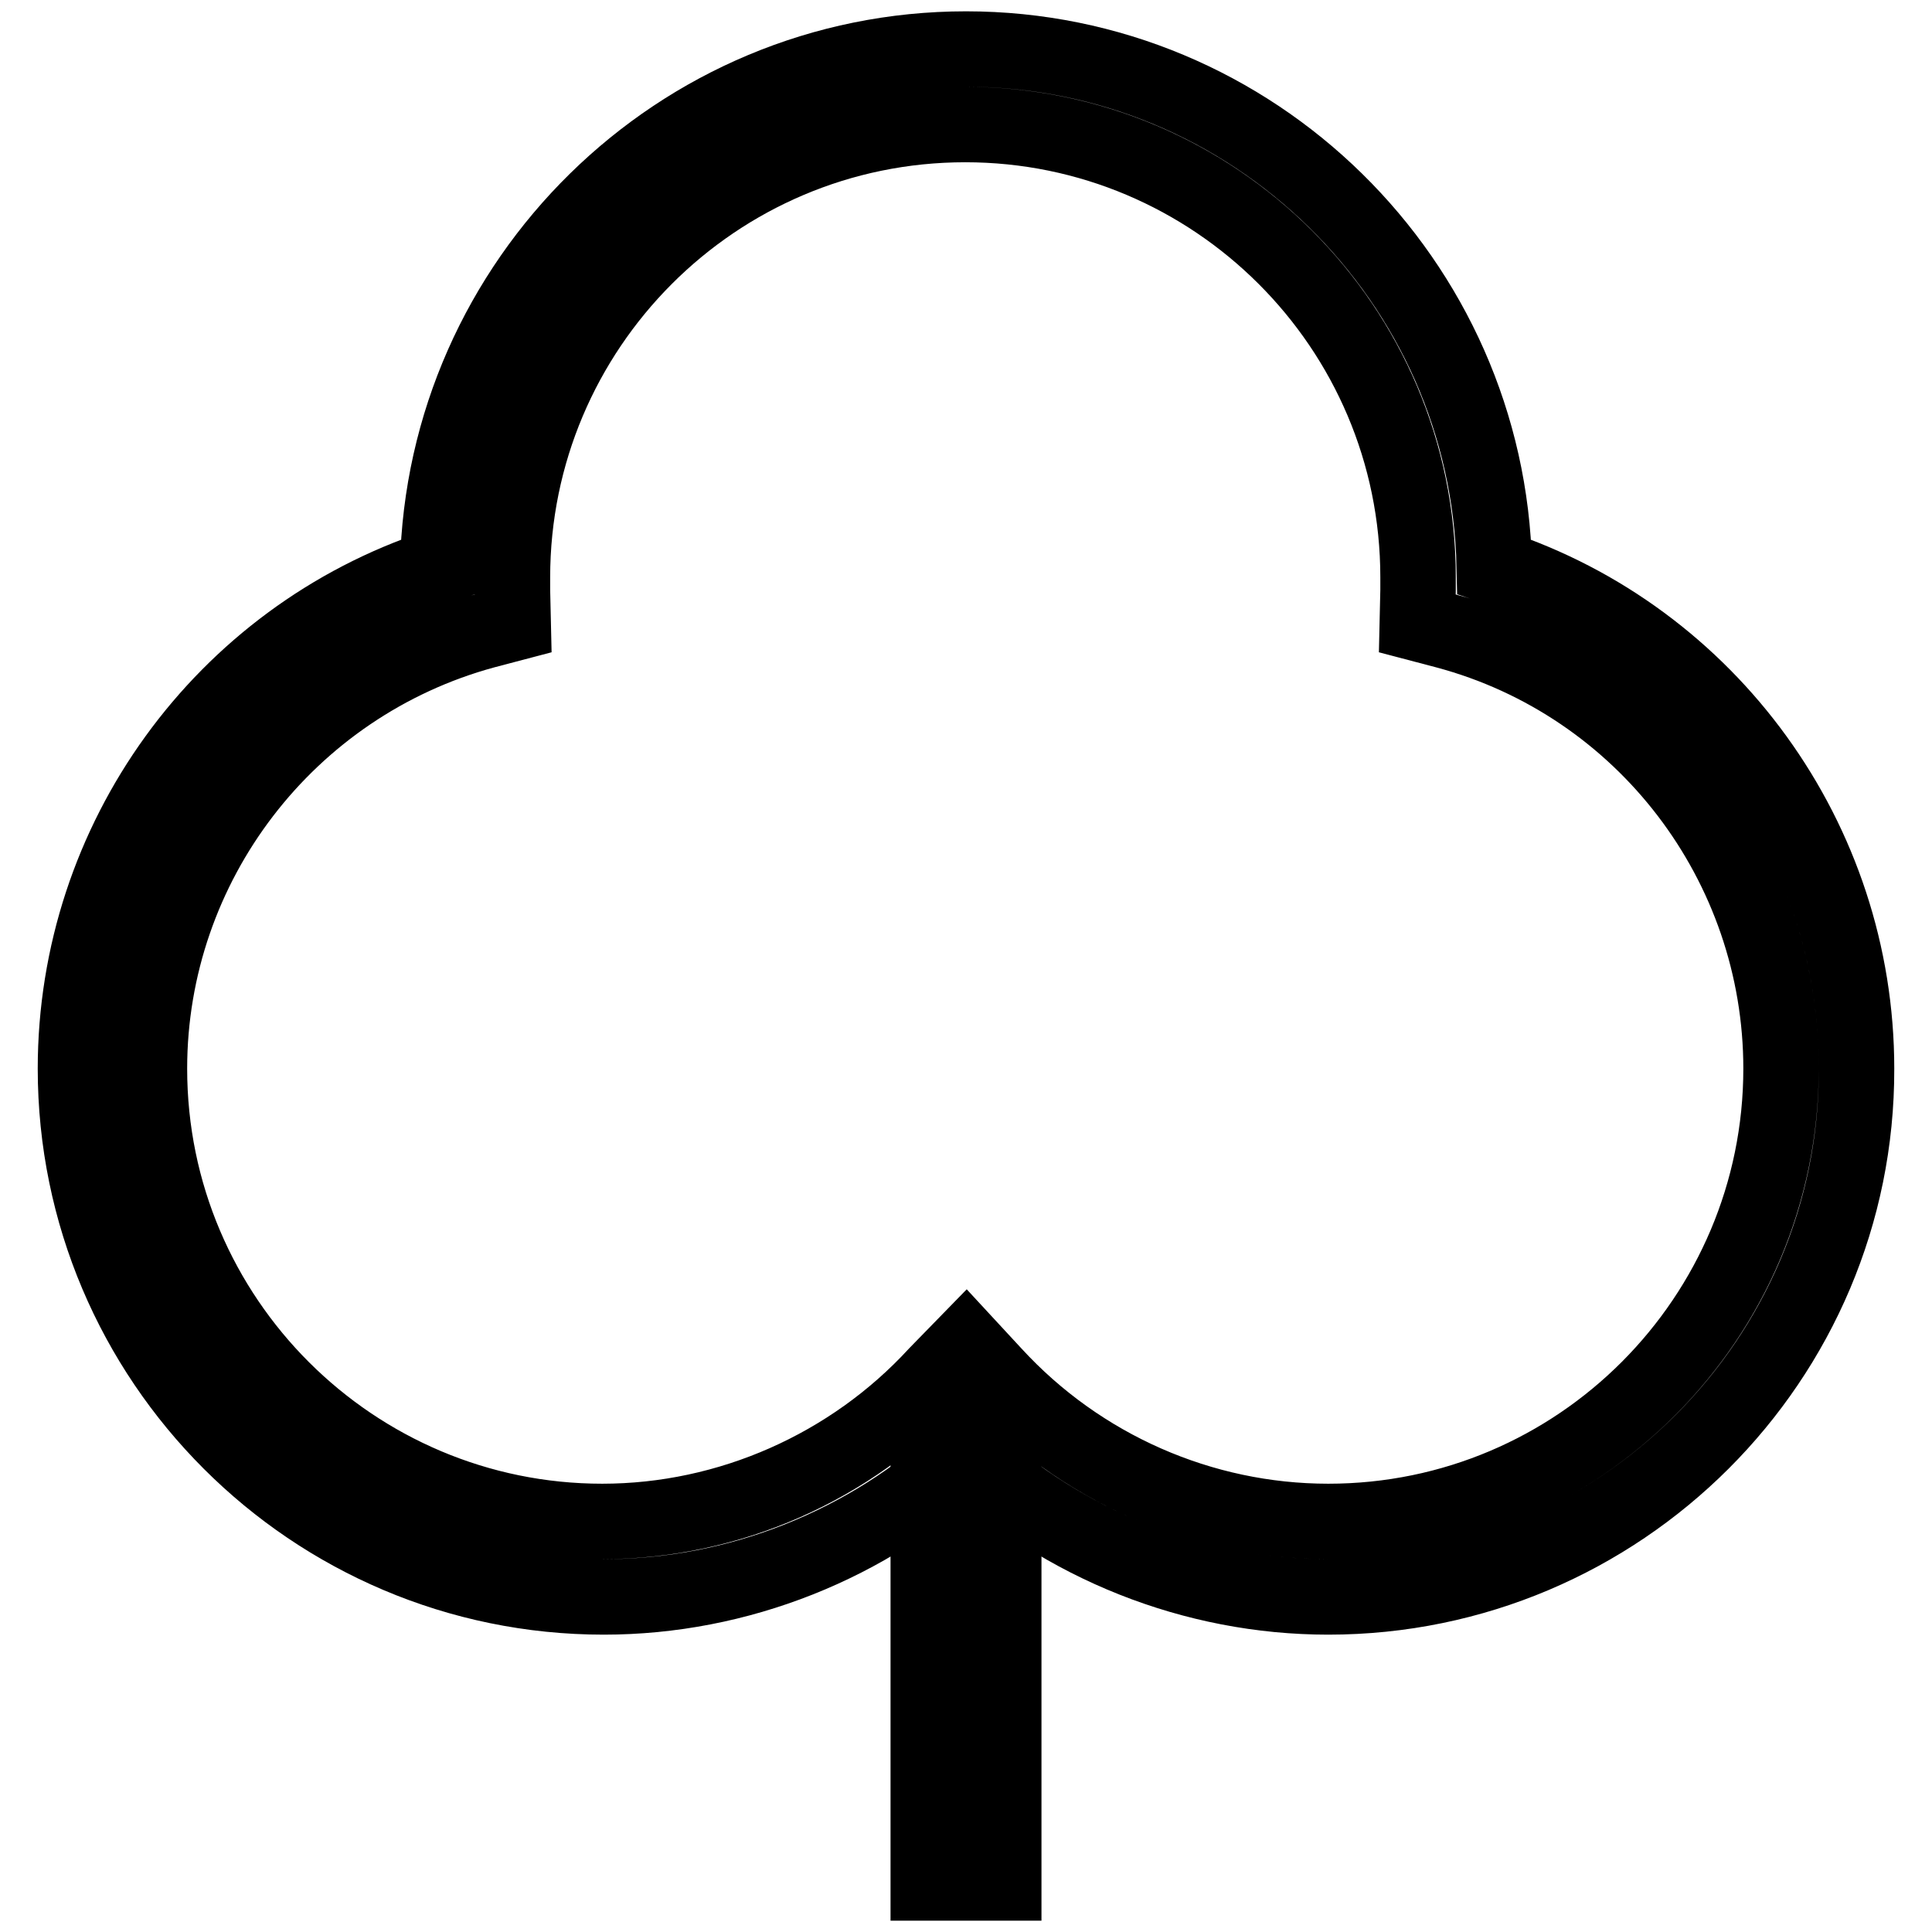
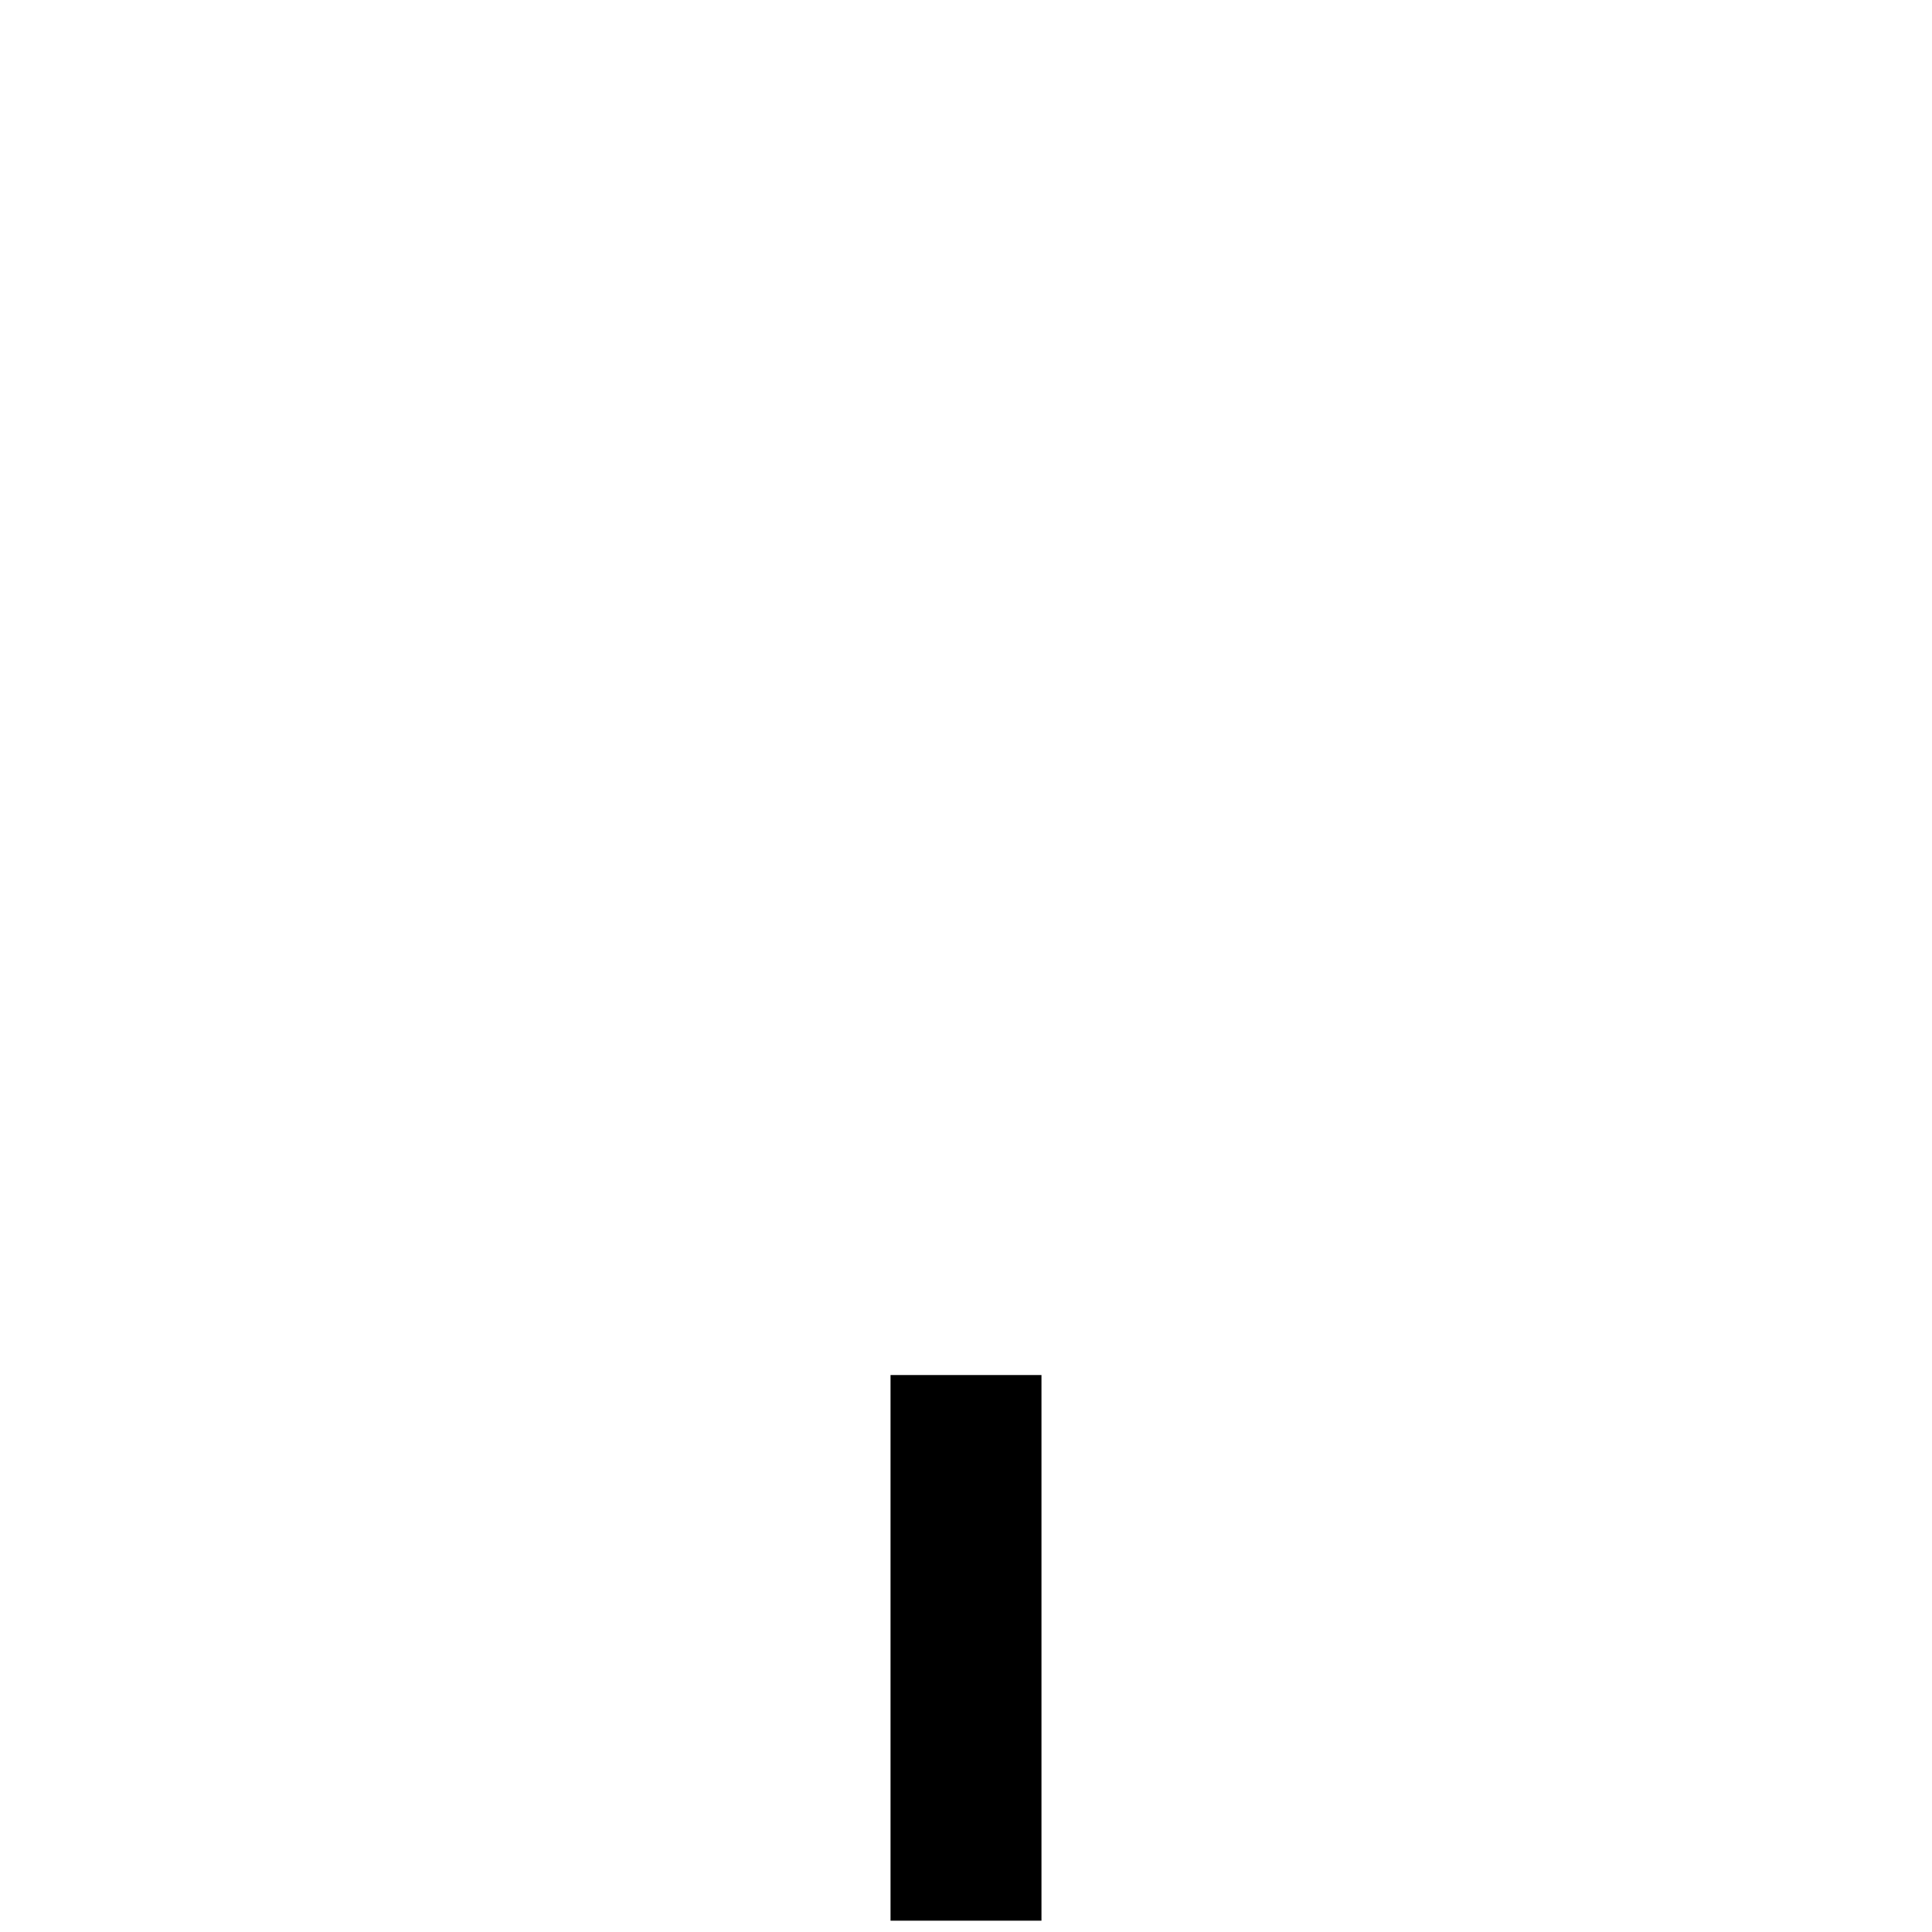
<svg xmlns="http://www.w3.org/2000/svg" version="1.1" x="0px" y="0px" viewBox="0 0 256 256" enable-background="new 0 0 256 256" xml:space="preserve">
  <g>
-     <path stroke-width="10" fill-opacity="0" stroke="#000000" d="M176,211.6c-17.8,0-35.1-6.9-48-19c-12.9,12.1-30.2,19-48,19c-38.6,0-70-31.4-70-70 c0-30.3,19.5-57.1,48-66.5c0.8-37.9,31.9-68.6,70-68.6c38.1,0,69.2,30.7,70,68.6c28.5,9.4,48,36.2,48,66.5 C246.1,180.2,214.6,211.6,176,211.6 M128,178.1l3.7,4c11.4,12.4,27.5,19.5,44.3,19.5c33.2,0,60-27,60-60c0-27.1-18.2-51-44.4-58 l-3.8-1l0.1-4.4v-1.7c0-33.2-27-60-60-60c-33.2,0-60,27-60,60v1.7l0.1,4.4l-3.8,1c-26.1,7.1-44.4,30.9-44.4,58c0,33.2,27,60,60,60 c16.8,0,33-7.2,44.3-19.5L128,178.1z" />
    <path stroke-width="10" fill-opacity="0" stroke="#000000" d="M123,187.2h10v62.3h-10V187.2z" />
  </g>
</svg>